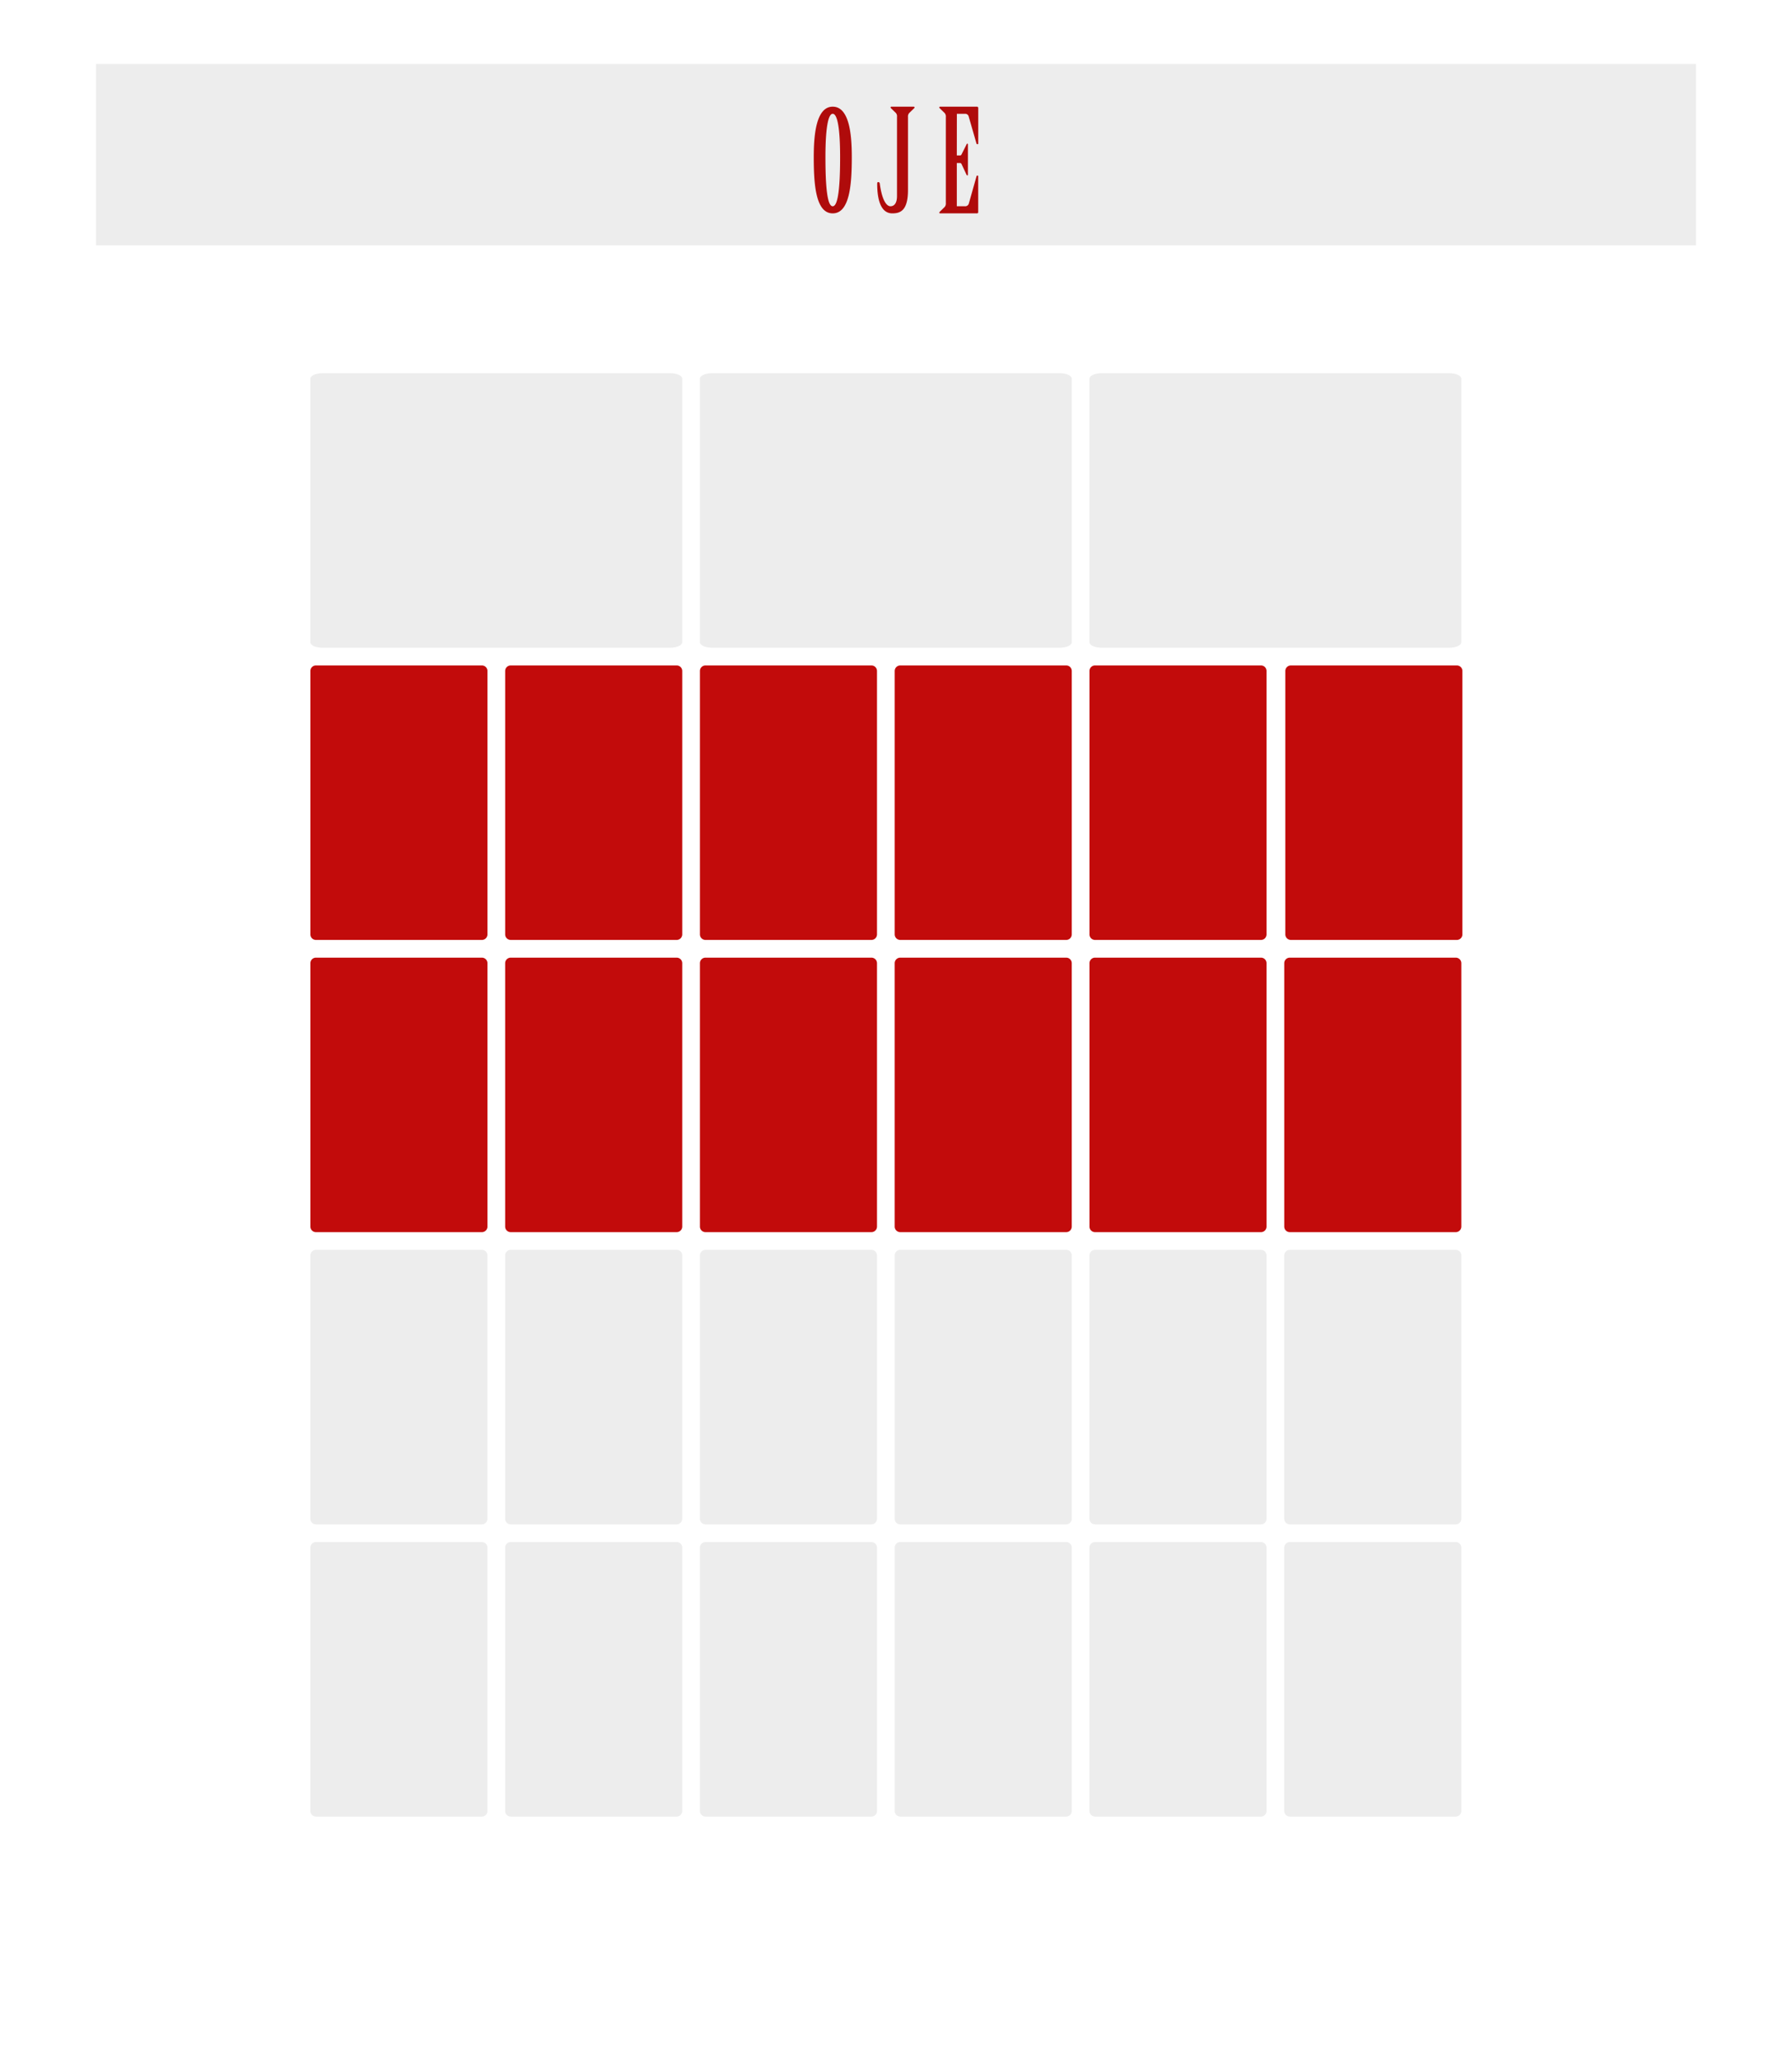
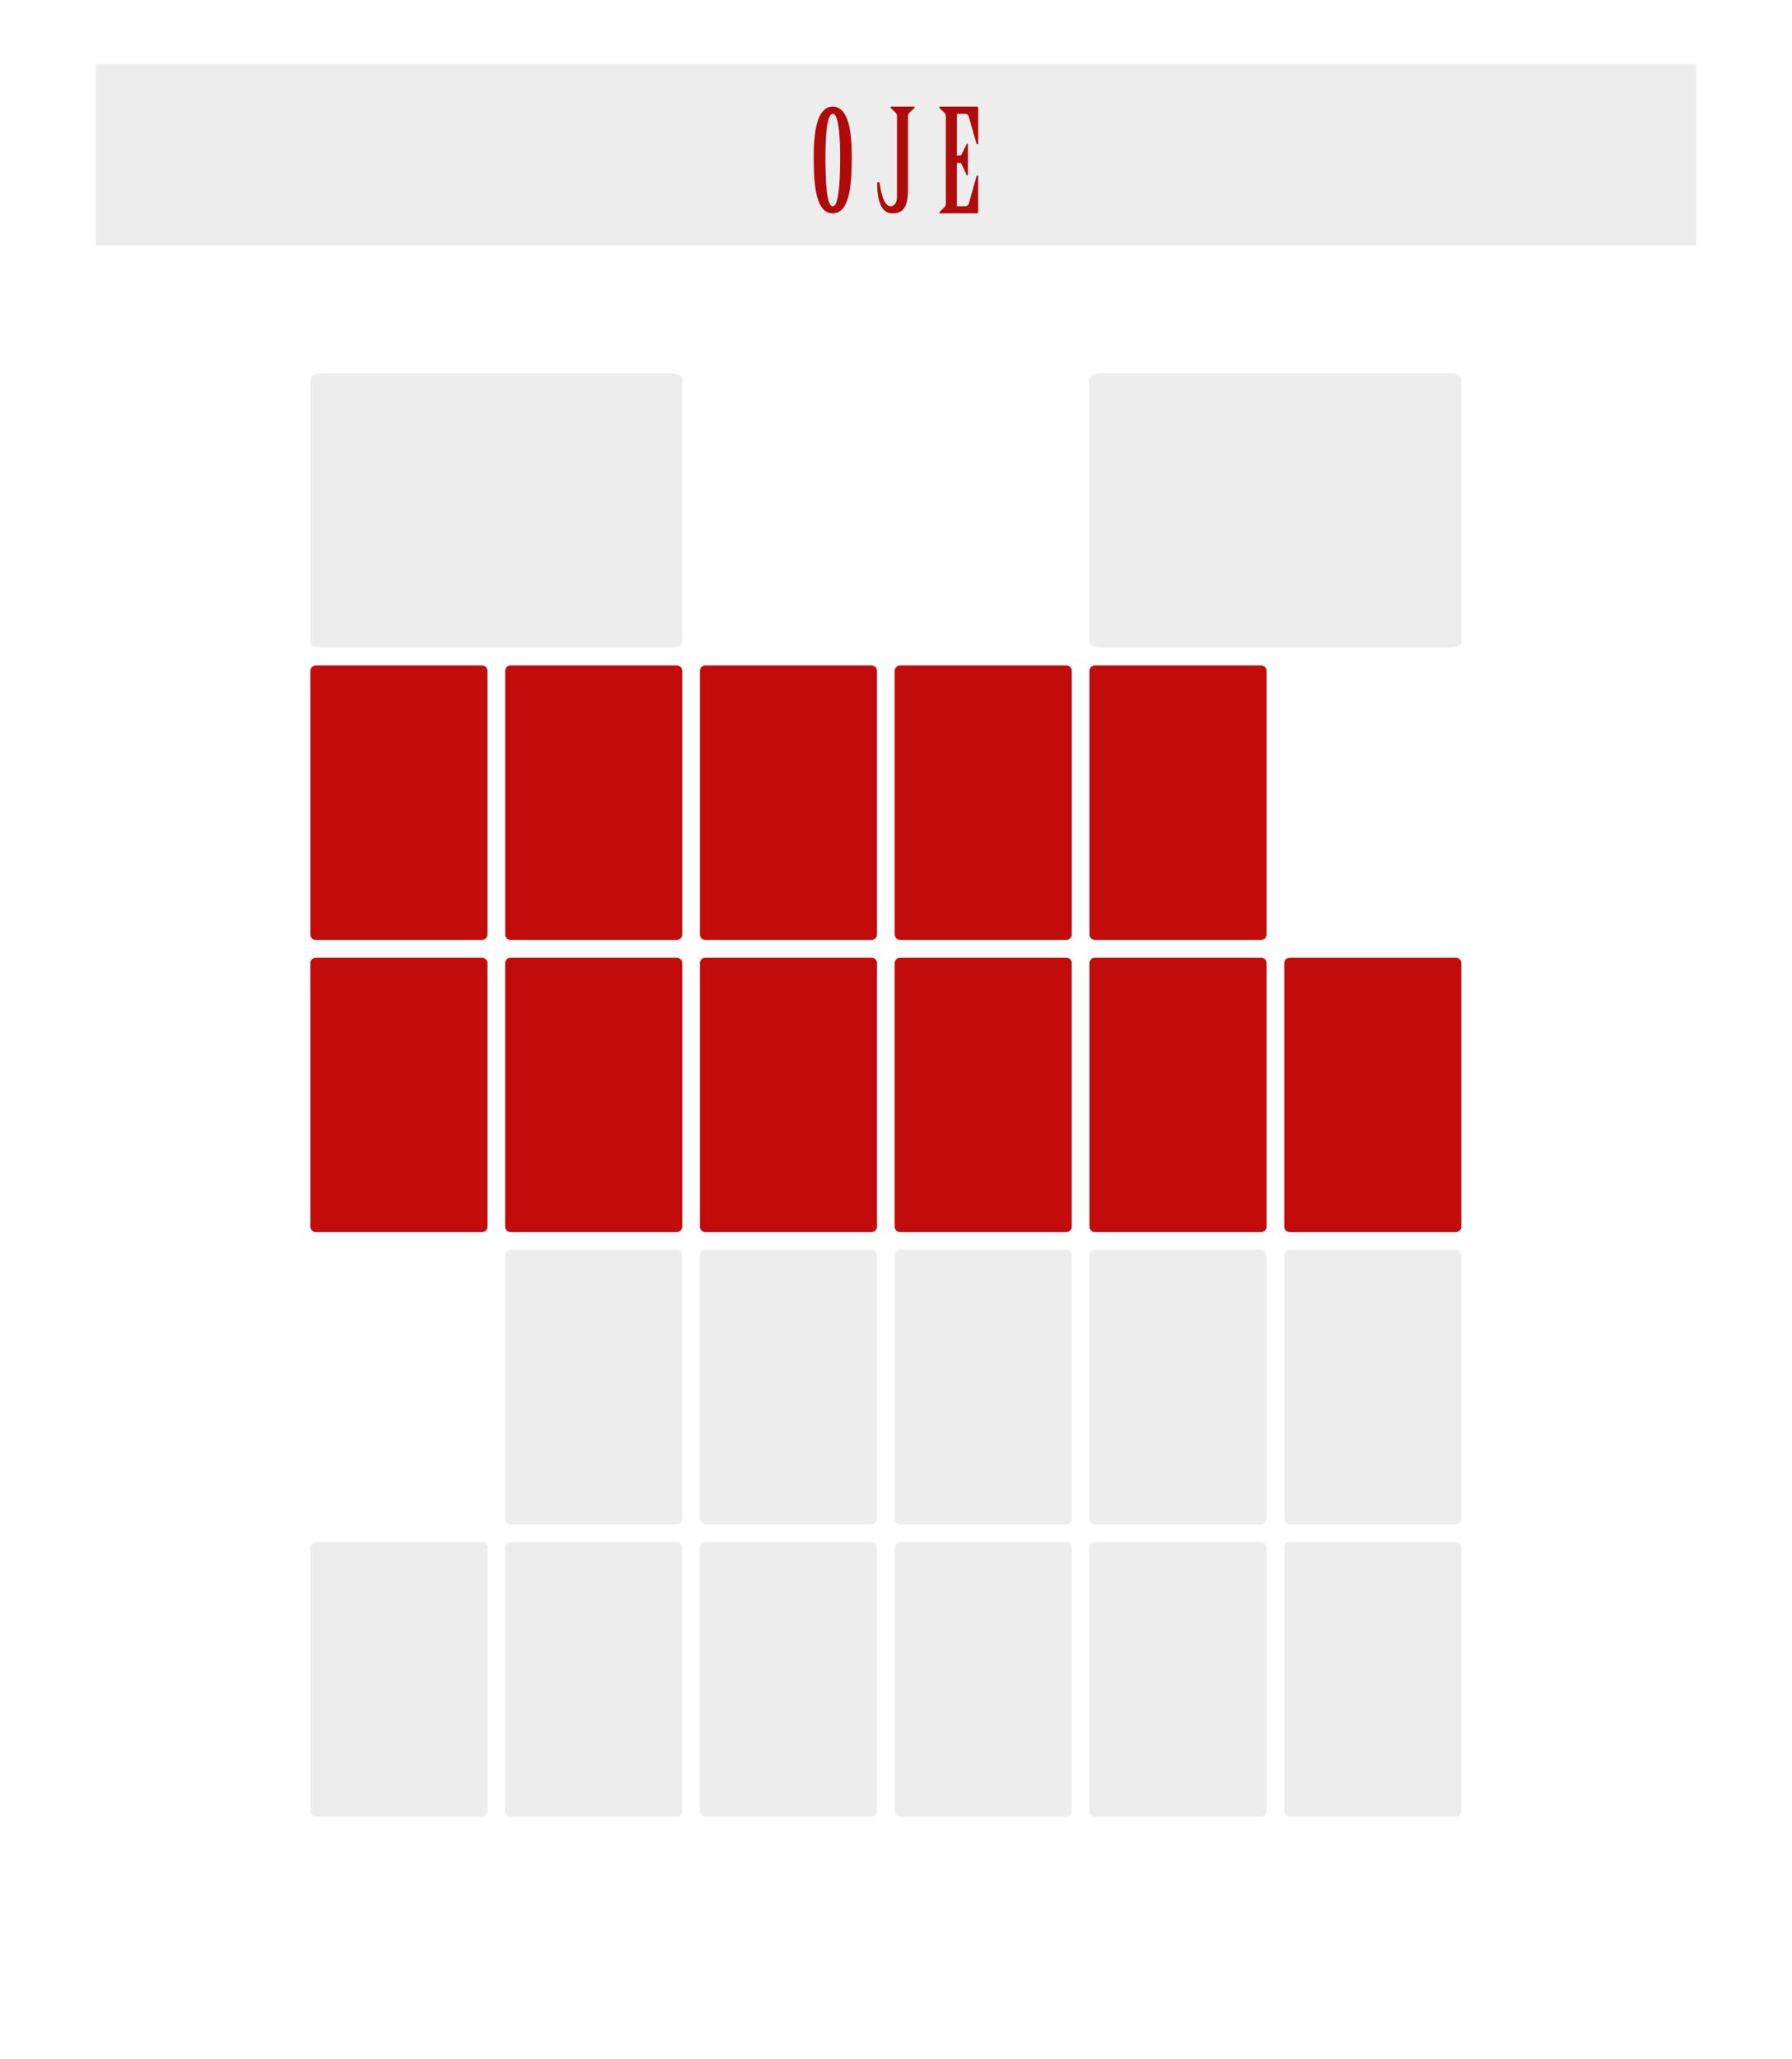
<svg xmlns="http://www.w3.org/2000/svg" width="168" height="193" viewBox="0 0 168 193">
  <defs>
    <filter id="fe8wfzpsza" x="0" y="0" width="168" height="193" filterUnits="userSpaceOnUse">
      <feOffset dy="3" />
      <feGaussianBlur stdDeviation="3" result="blur" />
      <feFlood flood-opacity=".2" />
      <feComposite operator="in" in2="blur" />
      <feComposite in="SourceGraphic" />
    </filter>
  </defs>
  <g style="filter:url(#fe8wfzpsza)">
-     <path data-name="Rectángulo 972" transform="translate(9 6)" style="fill:#fff" d="M0 0h150v175H0z" />
-   </g>
+     </g>
  <g data-name="Grupo 1094">
    <path d="M.527 0h15.546a.521.521 0 0 1 .527.515v24.7a.521.521 0 0 1-.527.515H.527A.521.521 0 0 1 0 25.215V.515A.521.521 0 0 1 .527 0z" transform="translate(65.618 89.764)" style="fill:#c20b0b" />
    <path data-name="Fnormal" d="M.527 0h15.546a.521.521 0 0 1 .527.515v24.7a.521.521 0 0 1-.527.515H.527A.521.521 0 0 1 0 25.215V.515A.521.521 0 0 1 .527 0z" transform="translate(65.618 117.154)" style="fill:#ededed" />
    <path data-name="Fnormal" d="M.527 0h15.546a.521.521 0 0 1 .527.515v24.7a.521.521 0 0 1-.527.515H.527A.521.521 0 0 1 0 25.215V.515A.521.521 0 0 1 .527 0z" transform="translate(65.618 144.544)" style="fill:#ededed" />
    <path data-name="Fnormal" d="M.527 0h15.546a.521.521 0 0 1 .527.515v24.7a.521.521 0 0 1-.527.515H.527A.521.521 0 0 1 0 25.215V.515A.521.521 0 0 1 .527 0z" transform="translate(102.138 89.764)" style="fill:#c20b0b" />
    <path data-name="Fnormal" d="M.527 0h15.546a.521.521 0 0 1 .527.515v24.7a.521.521 0 0 1-.527.515H.527A.521.521 0 0 1 0 25.215V.515A.521.521 0 0 1 .527 0z" transform="translate(102.138 117.154)" style="fill:#ededed" />
    <path data-name="Fnormal" d="M.527 0h15.546a.521.521 0 0 1 .527.515v24.7a.521.521 0 0 1-.527.515H.527A.521.521 0 0 1 0 25.215V.515A.521.521 0 0 1 .527 0z" transform="translate(102.138 144.544)" style="fill:#ededed" />
    <path data-name="Fnormal" d="M.527 0h15.546a.521.521 0 0 1 .527.515v24.7a.521.521 0 0 1-.527.515H.527A.521.521 0 0 1 0 25.215V.515A.521.521 0 0 1 .527 0z" transform="translate(47.358 89.764)" style="fill:#c20b0b" />
    <path data-name="Fnormal" d="M.527 0h15.546a.521.521 0 0 1 .527.515v24.7a.521.521 0 0 1-.527.515H.527A.521.521 0 0 1 0 25.215V.515A.521.521 0 0 1 .527 0z" transform="translate(47.358 117.154)" style="fill:#ededed" />
    <path data-name="Fnormal" d="M.527 0h15.546a.521.521 0 0 1 .527.515v24.7a.521.521 0 0 1-.527.515H.527A.521.521 0 0 1 0 25.215V.515A.521.521 0 0 1 .527 0z" transform="translate(47.358 144.544)" style="fill:#ededed" />
    <path data-name="Fnormal" d="M.527 0h15.546a.521.521 0 0 1 .527.515v24.7a.521.521 0 0 1-.527.515H.527A.521.521 0 0 1 0 25.215V.515A.521.521 0 0 1 .527 0z" transform="translate(83.878 89.764)" style="fill:#c20b0b" />
    <path data-name="Fnormal" d="M.527 0h15.546a.521.521 0 0 1 .527.515v24.7a.521.521 0 0 1-.527.515H.527A.521.521 0 0 1 0 25.215V.515A.521.521 0 0 1 .527 0z" transform="translate(83.878 117.154)" style="fill:#ededed" />
    <path data-name="Fnormal" d="M.527 0h15.546a.521.521 0 0 1 .527.515v24.7a.521.521 0 0 1-.527.515H.527A.521.521 0 0 1 0 25.215V.515A.521.521 0 0 1 .527 0z" transform="translate(83.878 144.544)" style="fill:#ededed" />
    <path data-name="Fnormal" d="M.527 0h15.546a.521.521 0 0 1 .527.515v24.7a.521.521 0 0 1-.527.515H.527A.521.521 0 0 1 0 25.215V.515A.521.521 0 0 1 .527 0z" transform="translate(120.398 89.764)" style="fill:#c20b0b" />
    <path data-name="Fnormal" d="M.527 0h15.546a.521.521 0 0 1 .527.515v24.7a.521.521 0 0 1-.527.515H.527A.521.521 0 0 1 0 25.215V.515A.521.521 0 0 1 .527 0z" transform="translate(120.398 117.154)" style="fill:#ededed" />
    <path data-name="Fnormal" d="M.527 0h15.546a.521.521 0 0 1 .527.515v24.7a.521.521 0 0 1-.527.515H.527A.521.521 0 0 1 0 25.215V.515A.521.521 0 0 1 .527 0z" transform="translate(120.398 144.544)" style="fill:#ededed" />
    <path d="M1.107 0h32.646c.611 0 1.107.23 1.107.515v24.7c0 .284-.5.515-1.107.515H1.107C.5 25.73 0 25.5 0 25.215V.515C0 .23.5 0 1.107 0z" transform="translate(102.138 34.984)" style="fill:#ededed" />
-     <path data-name="Fdestacada" d="M1.107 0h32.647c.611 0 1.107.23 1.107.515v24.7c0 .284-.5.515-1.107.515H1.107C.5 25.73 0 25.5 0 25.215V.515C0 .23.5 0 1.107 0z" transform="translate(65.618 34.984)" style="fill:#ededed" />
    <path data-name="Fnormal" d="M.527 0h15.546a.521.521 0 0 1 .527.515v24.7a.521.521 0 0 1-.527.515H.527A.521.521 0 0 1 0 25.215V.515A.521.521 0 0 1 .527 0z" transform="translate(29.098 89.764)" style="fill:#c20b0b" />
-     <path data-name="Fnormal" d="M.527 0h15.546a.521.521 0 0 1 .527.515v24.7a.521.521 0 0 1-.527.515H.527A.521.521 0 0 1 0 25.215V.515A.521.521 0 0 1 .527 0z" transform="translate(29.098 117.154)" style="fill:#ededed" />
    <path data-name="Fnormal" d="M.527 0h15.546a.521.521 0 0 1 .527.515v24.7a.521.521 0 0 1-.527.515H.527A.521.521 0 0 1 0 25.215V.515A.521.521 0 0 1 .527 0z" transform="translate(29.098 144.544)" style="fill:#ededed" />
    <path data-name="Fdestacada" d="M1.107 0h32.646c.611 0 1.107.23 1.107.515v24.7c0 .284-.5.515-1.107.515H1.107C.5 25.73 0 25.5 0 25.215V.515C0 .23.5 0 1.107 0z" style="fill:#ededed" transform="translate(29.098 34.984)" />
    <path data-name="Fdestacada" d="M.527 0h15.546a.521.521 0 0 1 .527.515v24.7a.521.521 0 0 1-.527.515H.527A.521.521 0 0 1 0 25.215V.515A.521.521 0 0 1 .527 0z" transform="translate(29.098 62.374)" style="fill:#c20b0b" />
    <path data-name="Fdestacada" d="M.527 0h15.546a.521.521 0 0 1 .527.515v24.7a.521.521 0 0 1-.527.515H.527A.521.521 0 0 1 0 25.215V.515A.521.521 0 0 1 .527 0z" transform="translate(83.879 62.374)" style="fill:#c20b0b" />
    <path data-name="Fdestacada" d="M.527 0h15.546a.521.521 0 0 1 .527.515v24.7a.521.521 0 0 1-.527.515H.527A.521.521 0 0 1 0 25.215V.515A.521.521 0 0 1 .527 0z" transform="translate(47.359 62.374)" style="fill:#c20b0b" />
    <path data-name="Fdestacada" d="M.527 0h15.546a.521.521 0 0 1 .527.515v24.7a.521.521 0 0 1-.527.515H.527A.521.521 0 0 1 0 25.215V.515A.521.521 0 0 1 .527 0z" transform="translate(102.138 62.374)" style="fill:#c20b0b" />
    <path data-name="Fdestacada" d="M.527 0h15.546a.521.521 0 0 1 .527.515v24.7a.521.521 0 0 1-.527.515H.527A.521.521 0 0 1 0 25.215V.515A.521.521 0 0 1 .527 0z" transform="translate(65.618 62.374)" style="fill:#c20b0b" />
-     <path data-name="Fdestacada" d="M.527 0h15.546a.521.521 0 0 1 .527.515v24.7a.521.521 0 0 1-.527.515H.527A.521.521 0 0 1 0 25.215V.515A.521.521 0 0 1 .527 0z" transform="translate(120.499 62.374)" style="fill:#c20b0b" />
  </g>
  <path d="M0 0h150v17H0z" style="fill:#ededed" transform="translate(9 6)" />
  <path data-name="OJE logo" d="M-240.873-316.5c-1.6 0-1.777 2.813-1.777 4.733 0 2.52.174 5.267 1.777 5.267s1.791-2.747 1.791-5.267c0-1.92-.174-4.733-1.791-4.733zm0 .667c.4 0 .695 1.12.695 4.08 0 3.467-.294 4.587-.695 4.587s-.682-1.12-.682-4.587c.001-2.96.295-4.08.682-4.08zm5.92-.08a.482.482 0 0 1 .107.373v7.413c0 .667-.254.96-.615.96s-.788-.547-1-2.133a.143.143 0 0 0-.134-.133c-.08 0-.107.053-.107.16 0 1.28.254 2.773 1.417 2.773.735 0 1.47-.24 1.47-2.187v-6.853a.487.487 0 0 1 .12-.373l.4-.387c.04-.04.094-.08.094-.12a.077.077 0 0 0-.08-.08h-2.085a.07.07 0 0 0-.08.08c0 .04.053.08.094.12zm5.72.08h.762a.332.332 0 0 1 .347.253l.722 2.507a.113.113 0 0 0 .107.093c.04 0 .067-.027.067-.08v-3.32a.118.118 0 0 0-.107-.12h-3.465a.077.077 0 0 0-.08.08c0 .04.067.08.094.12l.4.387a.487.487 0 0 1 .12.373v8.08a.487.487 0 0 1-.12.373l-.4.387c-.027.053-.094.08-.094.12a.077.077 0 0 0 .08.08h3.461a.109.109 0 0 0 .107-.12v-3.347a.075.075 0 0 0-.067-.08.1.1 0 0 0-.094.08l-.722 2.56a.351.351 0 0 1-.361.24h-.762v-4.053h.294a.145.145 0 0 1 .147.093l.454.973c.027.053.04.093.094.093s.053-.027.053-.067v-2.827c0-.053-.013-.08-.053-.08s-.053.027-.08.08l-.468.933a.145.145 0 0 1-.147.093h-.294z" transform="translate(318.939 326.5)" style="fill:#af0b0b" />
</svg>